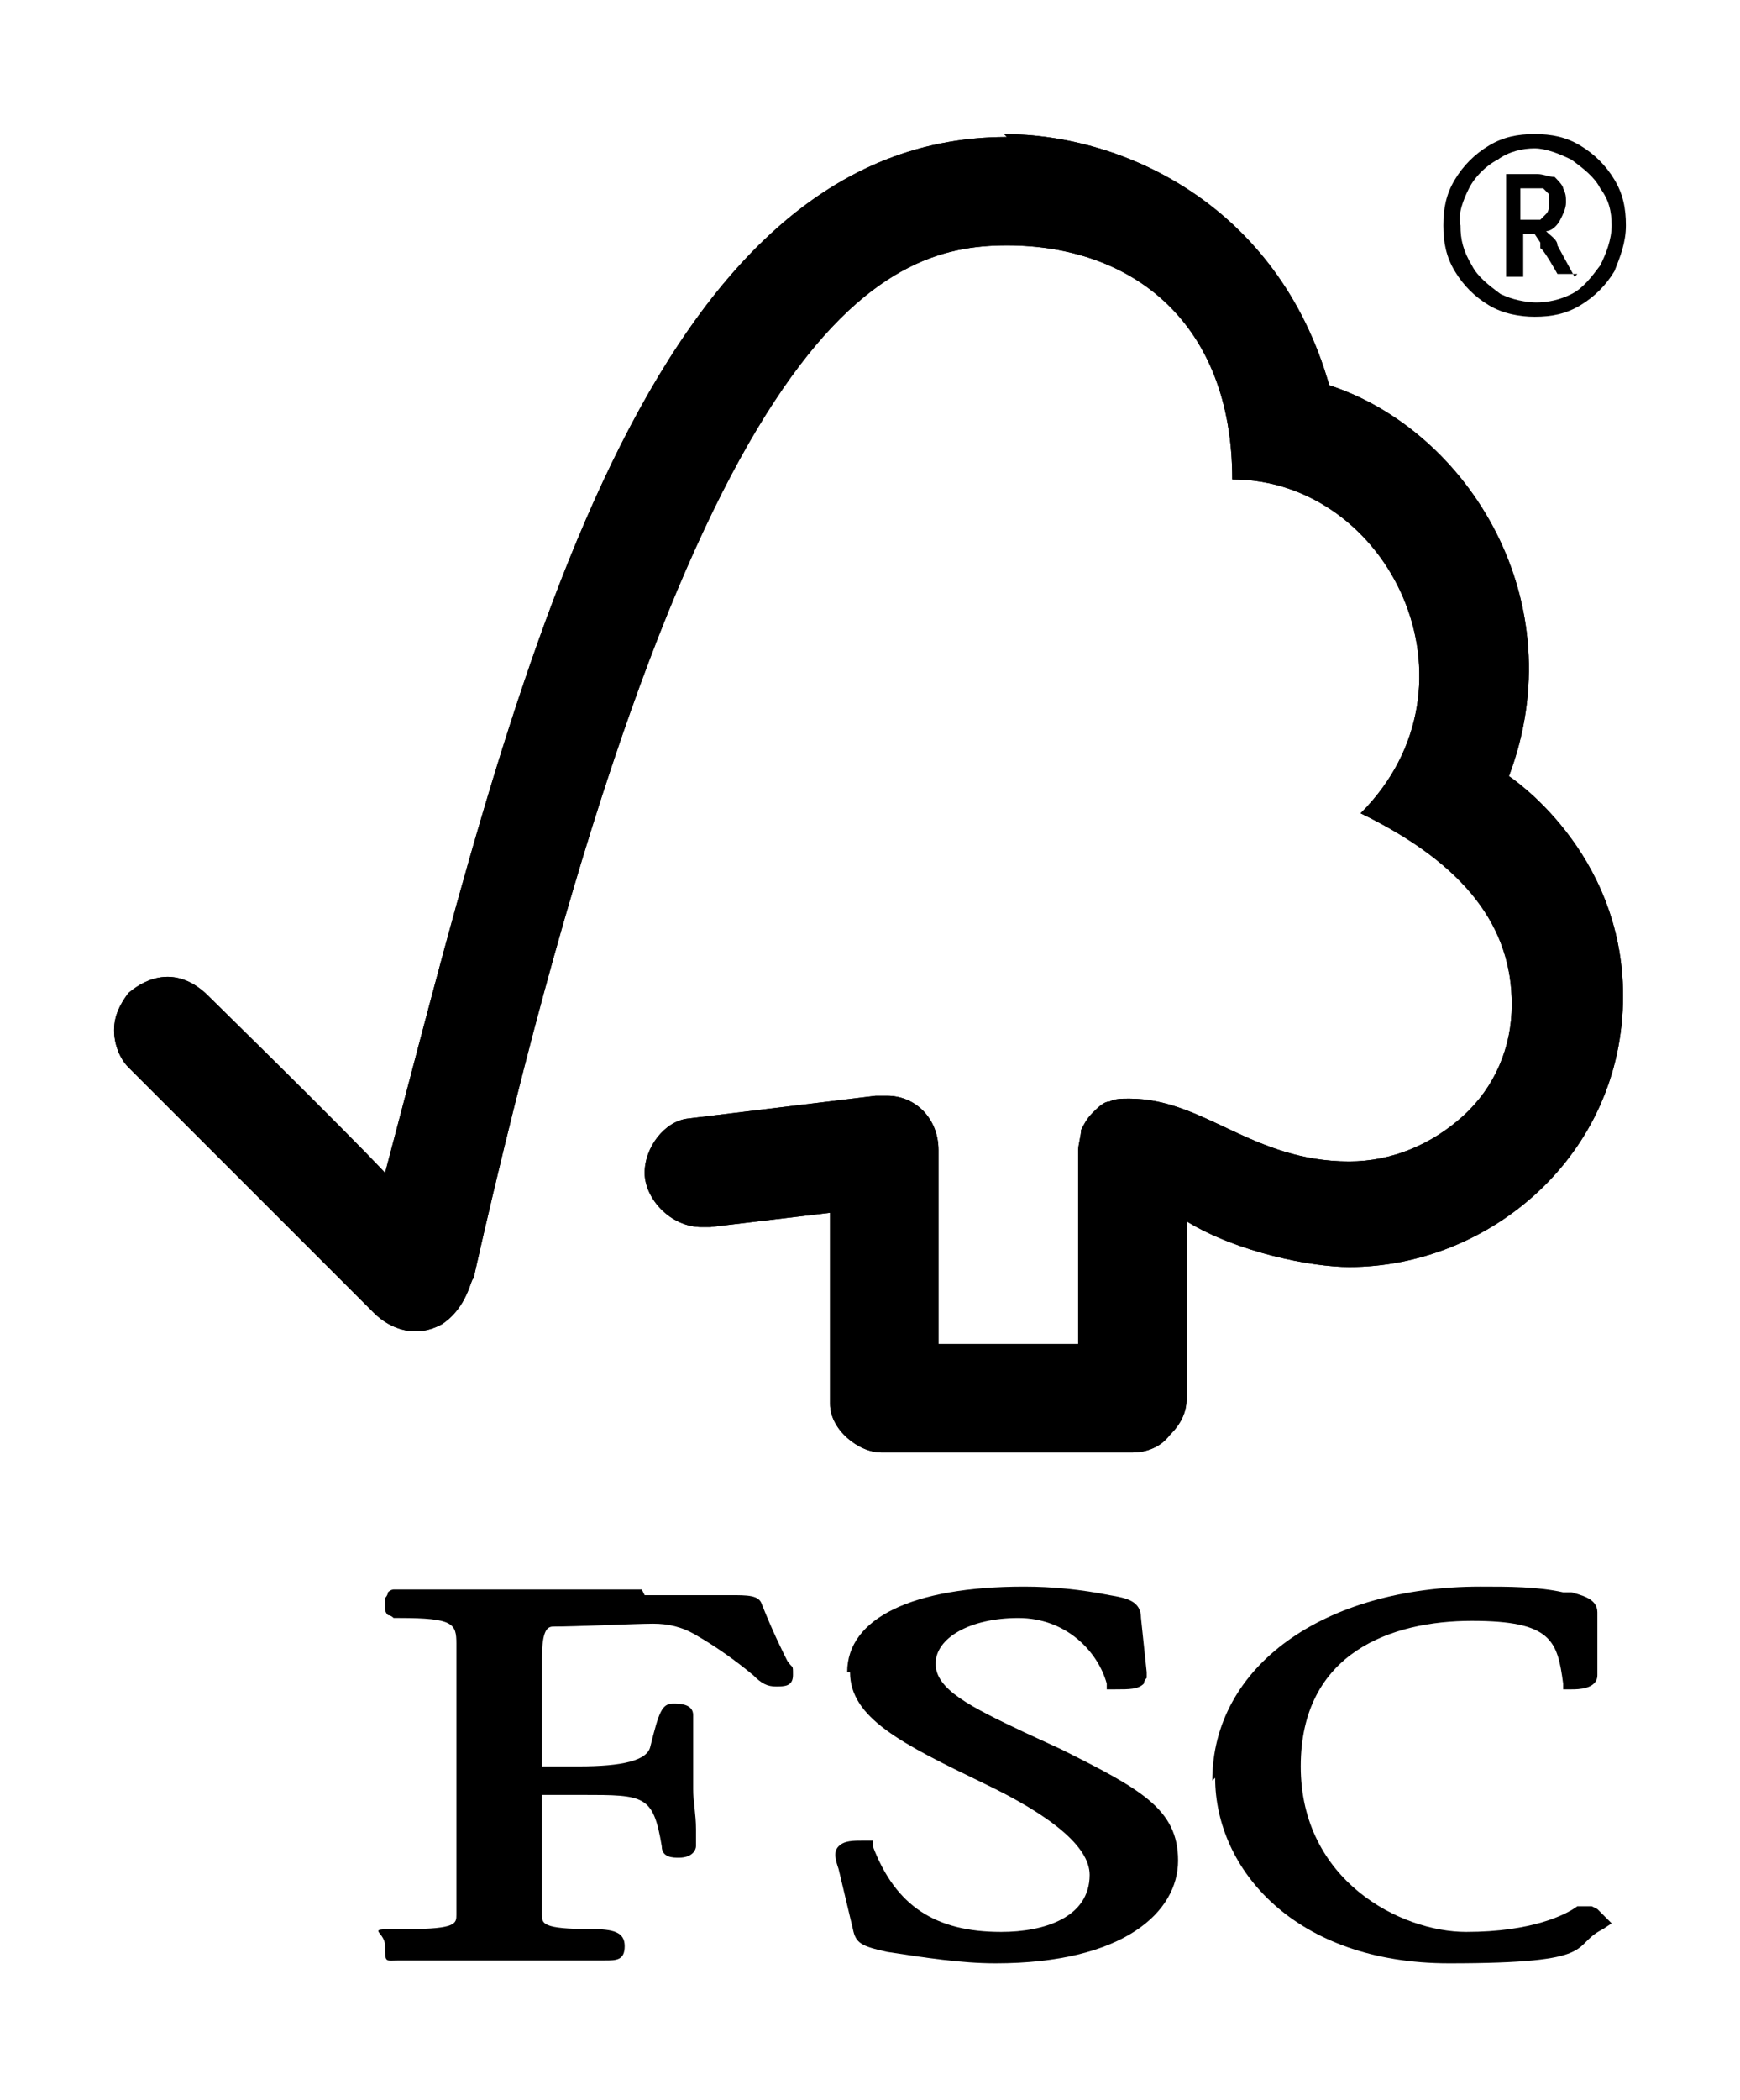
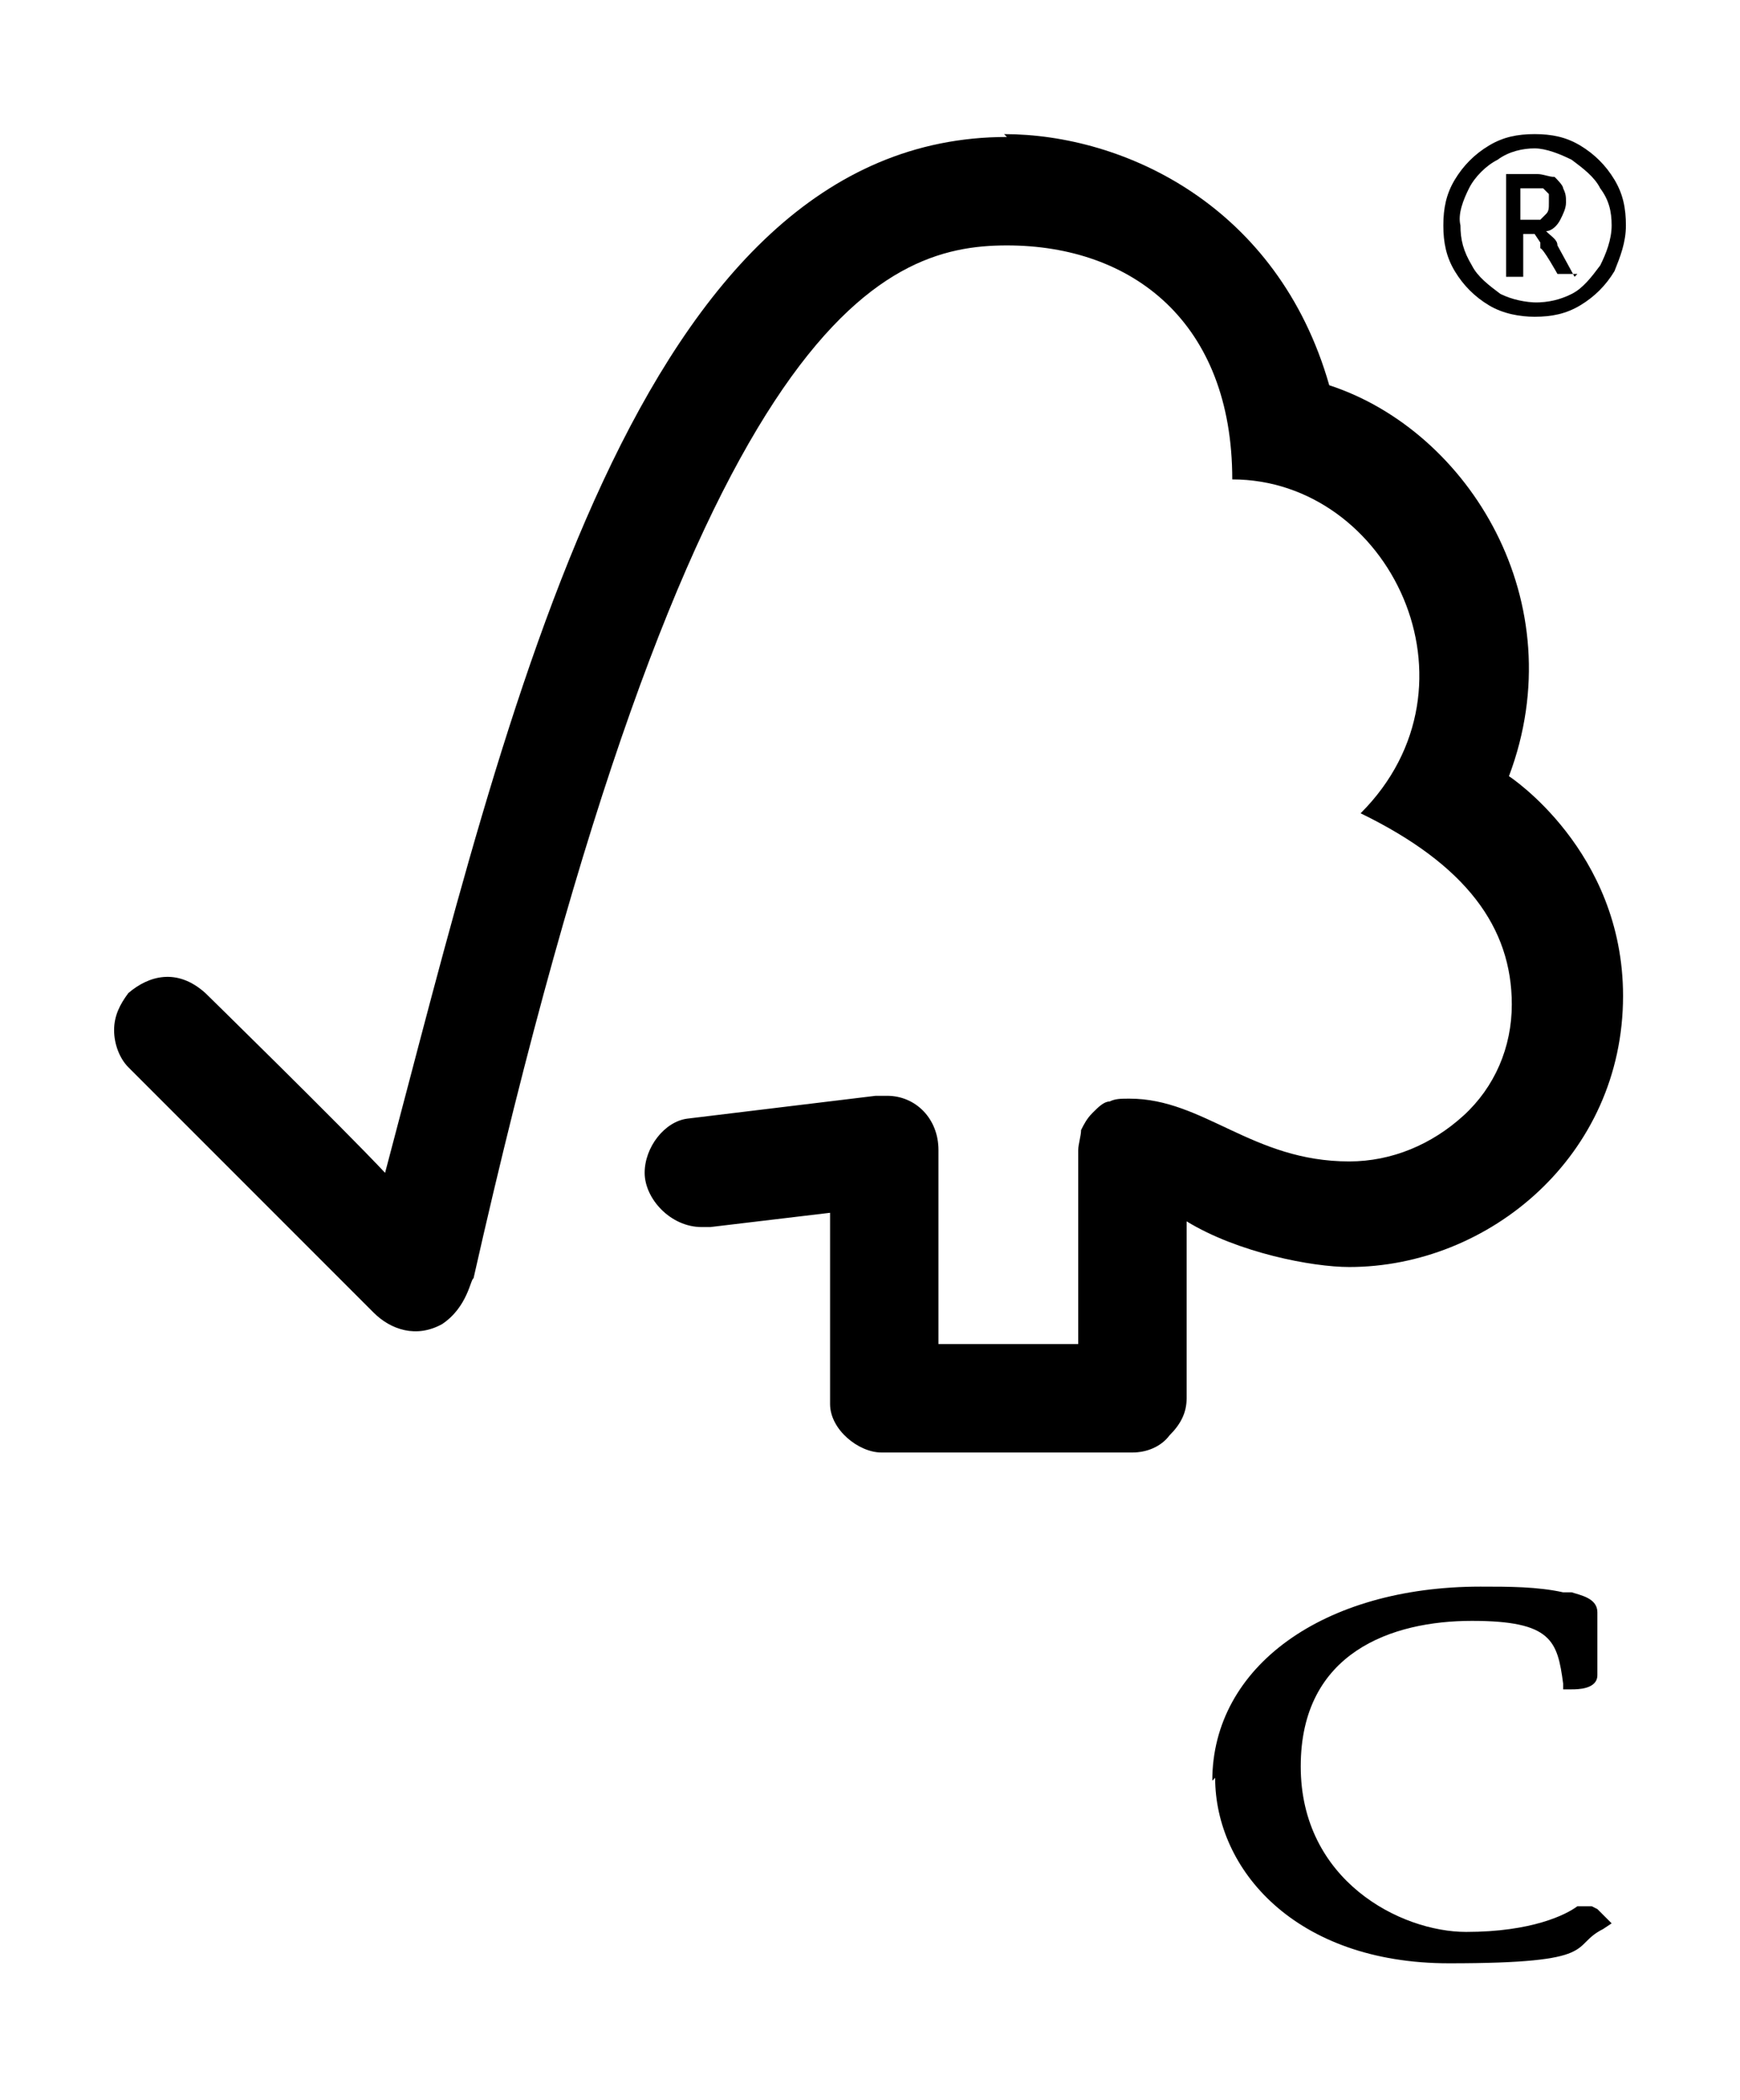
<svg xmlns="http://www.w3.org/2000/svg" viewBox="0 0 61 73.6" version="1.1">
  <g>
    <g id="Layer_1">
      <g>
        <path d="M35.3,4.8c-13,0-17.5,20.1-21.8,36.3-1.5-1.6-6.3-6.3-6.3-6.3-1-.9-2-.6-2.7,0-.3.4-.5.8-.5,1.3s.2,1,.5,1.3c0,0,6.4,6.4,8.6,8.6.6.6,1.5.9,2.4.4.9-.6,1-1.6,1.1-1.6C24.2,11.1,30.9,8.6,35.3,8.6s7.9,2.7,7.9,8.2c5.5,0,9,7.2,4.5,11.7,3.7,1.8,5.3,4,5.3,6.7,0,1.5-.6,2.9-1.7,3.9s-2.5,1.6-4,1.6c-3.4,0-5.1-2.2-7.7-2.2-.3,0-.5,0-.7.1-.2,0-.4.2-.6.4-.2.2-.3.4-.4.6,0,.2-.1.5-.1.7v6.8h-4.9v-6.8c0-1.1-.8-1.9-1.8-1.9s-.4,0-.4,0l-6.6.8c-.8.1-1.5,1-1.5,1.9s.9,1.9,2,1.9c.1,0,.2,0,.3,0l4.2-.5v6.7c0,.9,1,1.7,1.8,1.7h8.8c.5,0,1-.2,1.3-.6.4-.4.6-.8.6-1.3v-6.2c1.8,1.1,4.4,1.6,5.7,1.6,4.9,0,9.6-3.9,9.6-9.5,0-5.1-4-7.7-4-7.7,2.3-6.1-1.4-12.1-6.3-13.7-1.8-6.3-7.2-8.8-11.4-8.8Z" />
-         <path d="M35.3,4.8c-13,0-17.5,20.1-21.8,36.3-1.5-1.6-6.3-6.3-6.3-6.3-1-.9-2-.6-2.7,0-.3.4-.5.8-.5,1.3s.2,1,.5,1.3c0,0,6.4,6.4,8.6,8.6.6.6,1.5.9,2.4.4.9-.6,1-1.6,1.1-1.6C24.2,11.1,30.9,8.6,35.3,8.6s7.9,2.7,7.9,8.2c5.5,0,9,7.2,4.5,11.7,3.7,1.8,5.3,4,5.3,6.7,0,1.5-.6,2.9-1.7,3.9s-2.5,1.6-4,1.6c-3.4,0-5.1-2.2-7.7-2.2-.3,0-.5,0-.7.1-.2,0-.4.2-.6.4-.2.2-.3.4-.4.6,0,.2-.1.5-.1.7v6.8h-4.9v-6.8c0-1.1-.8-1.9-1.8-1.9s-.4,0-.4,0l-6.6.8c-.8.1-1.5,1-1.5,1.9s.9,1.9,2,1.9c.1,0,.2,0,.3,0l4.2-.5v6.7c0,.9,1,1.7,1.8,1.7h8.8c.5,0,1-.2,1.3-.6.4-.4.6-.8.6-1.3v-6.2c1.8,1.1,4.4,1.6,5.7,1.6,4.9,0,9.6-3.9,9.6-9.5,0-5.1-4-7.7-4-7.7,2.3-6.1-1.4-12.1-6.3-13.7-1.8-6.3-7.2-8.8-11.4-8.8Z" />
-         <path d="M29.8,58.6c0,1.6,1.8,2.5,4.7,3.9,2.3,1.1,3.7,2.2,3.7,3.2,0,1.5-1.6,2-3.1,2-2.3,0-3.7-.9-4.5-3v-.2h-.3c-.4,0-.7,0-.9.2-.2.2-.1.5,0,.8l.5,2.1c.1.5.3.6,1.2.8,1.3.2,2.6.4,3.8.4,4.5,0,6.4-1.8,6.4-3.6s-1.3-2.5-4.1-3.9l-1.3-.6c-1.9-.9-3.1-1.5-3.1-2.4s1.2-1.6,2.9-1.6,2.8,1.2,3.1,2.3v.2h.3c.5,0,.8,0,1-.2,0,0,0-.1.1-.2,0,0,0-.2,0-.2l-.2-1.9c0-.6-.5-.7-1.1-.8-1-.2-2-.3-3-.3-3.9,0-6.2,1.1-6.2,3Z" />
        <path d="M42.6,62.3c0,3.2,2.8,6.5,8.2,6.5s4.2-.6,5.4-1.2l.3-.2-.5-.5h0s0,0-.2-.1c0,0-.1,0-.2,0h-.3c-.4.3-1.6.9-3.9.9s-5.8-1.8-5.8-5.8,3.2-5.1,6-5.1,3,.7,3.2,2.2v.2h.3c.2,0,.9,0,.9-.5v-2.2c0-.5-.6-.6-.9-.7h-.3c-.9-.2-1.9-.2-2.9-.2-5.5,0-9.4,2.8-9.4,6.8Z" />
-         <path d="M22.5,55.7h-4.8s-3.2,0-3.2,0h-.5c0,0-.1,0-.2,0,0,0-.1,0-.2.1,0,0,0,.1-.1.2,0,0,0,.1,0,.2,0,0,0,.1,0,.2,0,0,0,.1.1.2,0,0,.1,0,.2.1,0,0,.1,0,.2,0,1.9,0,2,.2,2,.9v.5s0,2,0,2v4.3c0,.7,0,1.8,0,2.7,0,.3,0,.5-1.7.5s-.8,0-.8.6,0,.5.5.5h.1c.2,0,.7,0,3.4,0s3.4,0,3.6,0h.1c.4,0,.7,0,.7-.5s-.4-.6-1.2-.6c-1.7,0-1.7-.2-1.7-.5,0-.8,0-2,0-2.7v-1.5h1.4c2.2,0,2.5,0,2.8,1.8,0,.4.4.4.6.4.5,0,.6-.3.6-.4v-.6c0-.5-.1-1-.1-1.4v-2.6c0-.4-.5-.4-.7-.4-.4,0-.5.3-.8,1.5-.1.5-1,.7-2.5.7h-1.3v-3.8c0-1,.2-1.1.4-1.1.8,0,2.9-.1,3.5-.1.5,0,1,.1,1.5.4.7.4,1.4.9,2,1.4.3.3.5.4.8.4s.6,0,.6-.4,0-.2-.2-.5c-.2-.4-.5-1-.9-2-.1-.3-.5-.3-1.1-.3h-3Z" />
        <path d="M53.8,11.1c-.5,0-1.1-.1-1.6-.4-.5-.3-.9-.7-1.2-1.2s-.4-1-.4-1.6c0-.6.1-1.1.4-1.6.3-.5.7-.9,1.2-1.2.5-.3,1-.4,1.6-.4s1.1.1,1.6.4c.5.3.9.7,1.2,1.2.3.5.4,1,.4,1.6,0,.6-.2,1.1-.4,1.6-.3.5-.7.9-1.2,1.2-.5.3-1,.4-1.6.4ZM53.8,10.6c.5,0,.9-.1,1.3-.3.4-.2.7-.6,1-1,.2-.4.4-.9.4-1.4,0-.5-.1-.9-.4-1.3-.2-.4-.6-.7-1-1-.4-.2-.9-.4-1.3-.4s-.9.1-1.3.4c-.4.2-.8.6-1,1-.2.4-.4.9-.3,1.3,0,.5.1.9.4,1.4.2.4.6.7,1,1,.4.2.9.3,1.3.3Z" />
        <path d="M55.2,9.7l-.6-1.1c0-.2-.2-.3-.4-.5.2,0,.4-.2.5-.4.1-.2.2-.4.2-.6,0-.2,0-.3-.1-.5,0-.1-.2-.3-.3-.4-.2,0-.4-.1-.6-.1h-1.1v3.6h.6v-1.5h.4s0,0,.2.3v.2c.1,0,.6.9.6.9h0s.7,0,.7,0h0ZM53.3,7.8v-1.2h.4c.1,0,.3,0,.4,0,0,0,.1.1.2.2,0,0,0,.2,0,.3,0,.2,0,.3-.1.4,0,0-.1.1-.2.2,0,0-.2,0-.3,0h-.4Z" />
      </g>
    </g>
  </g>
</svg>